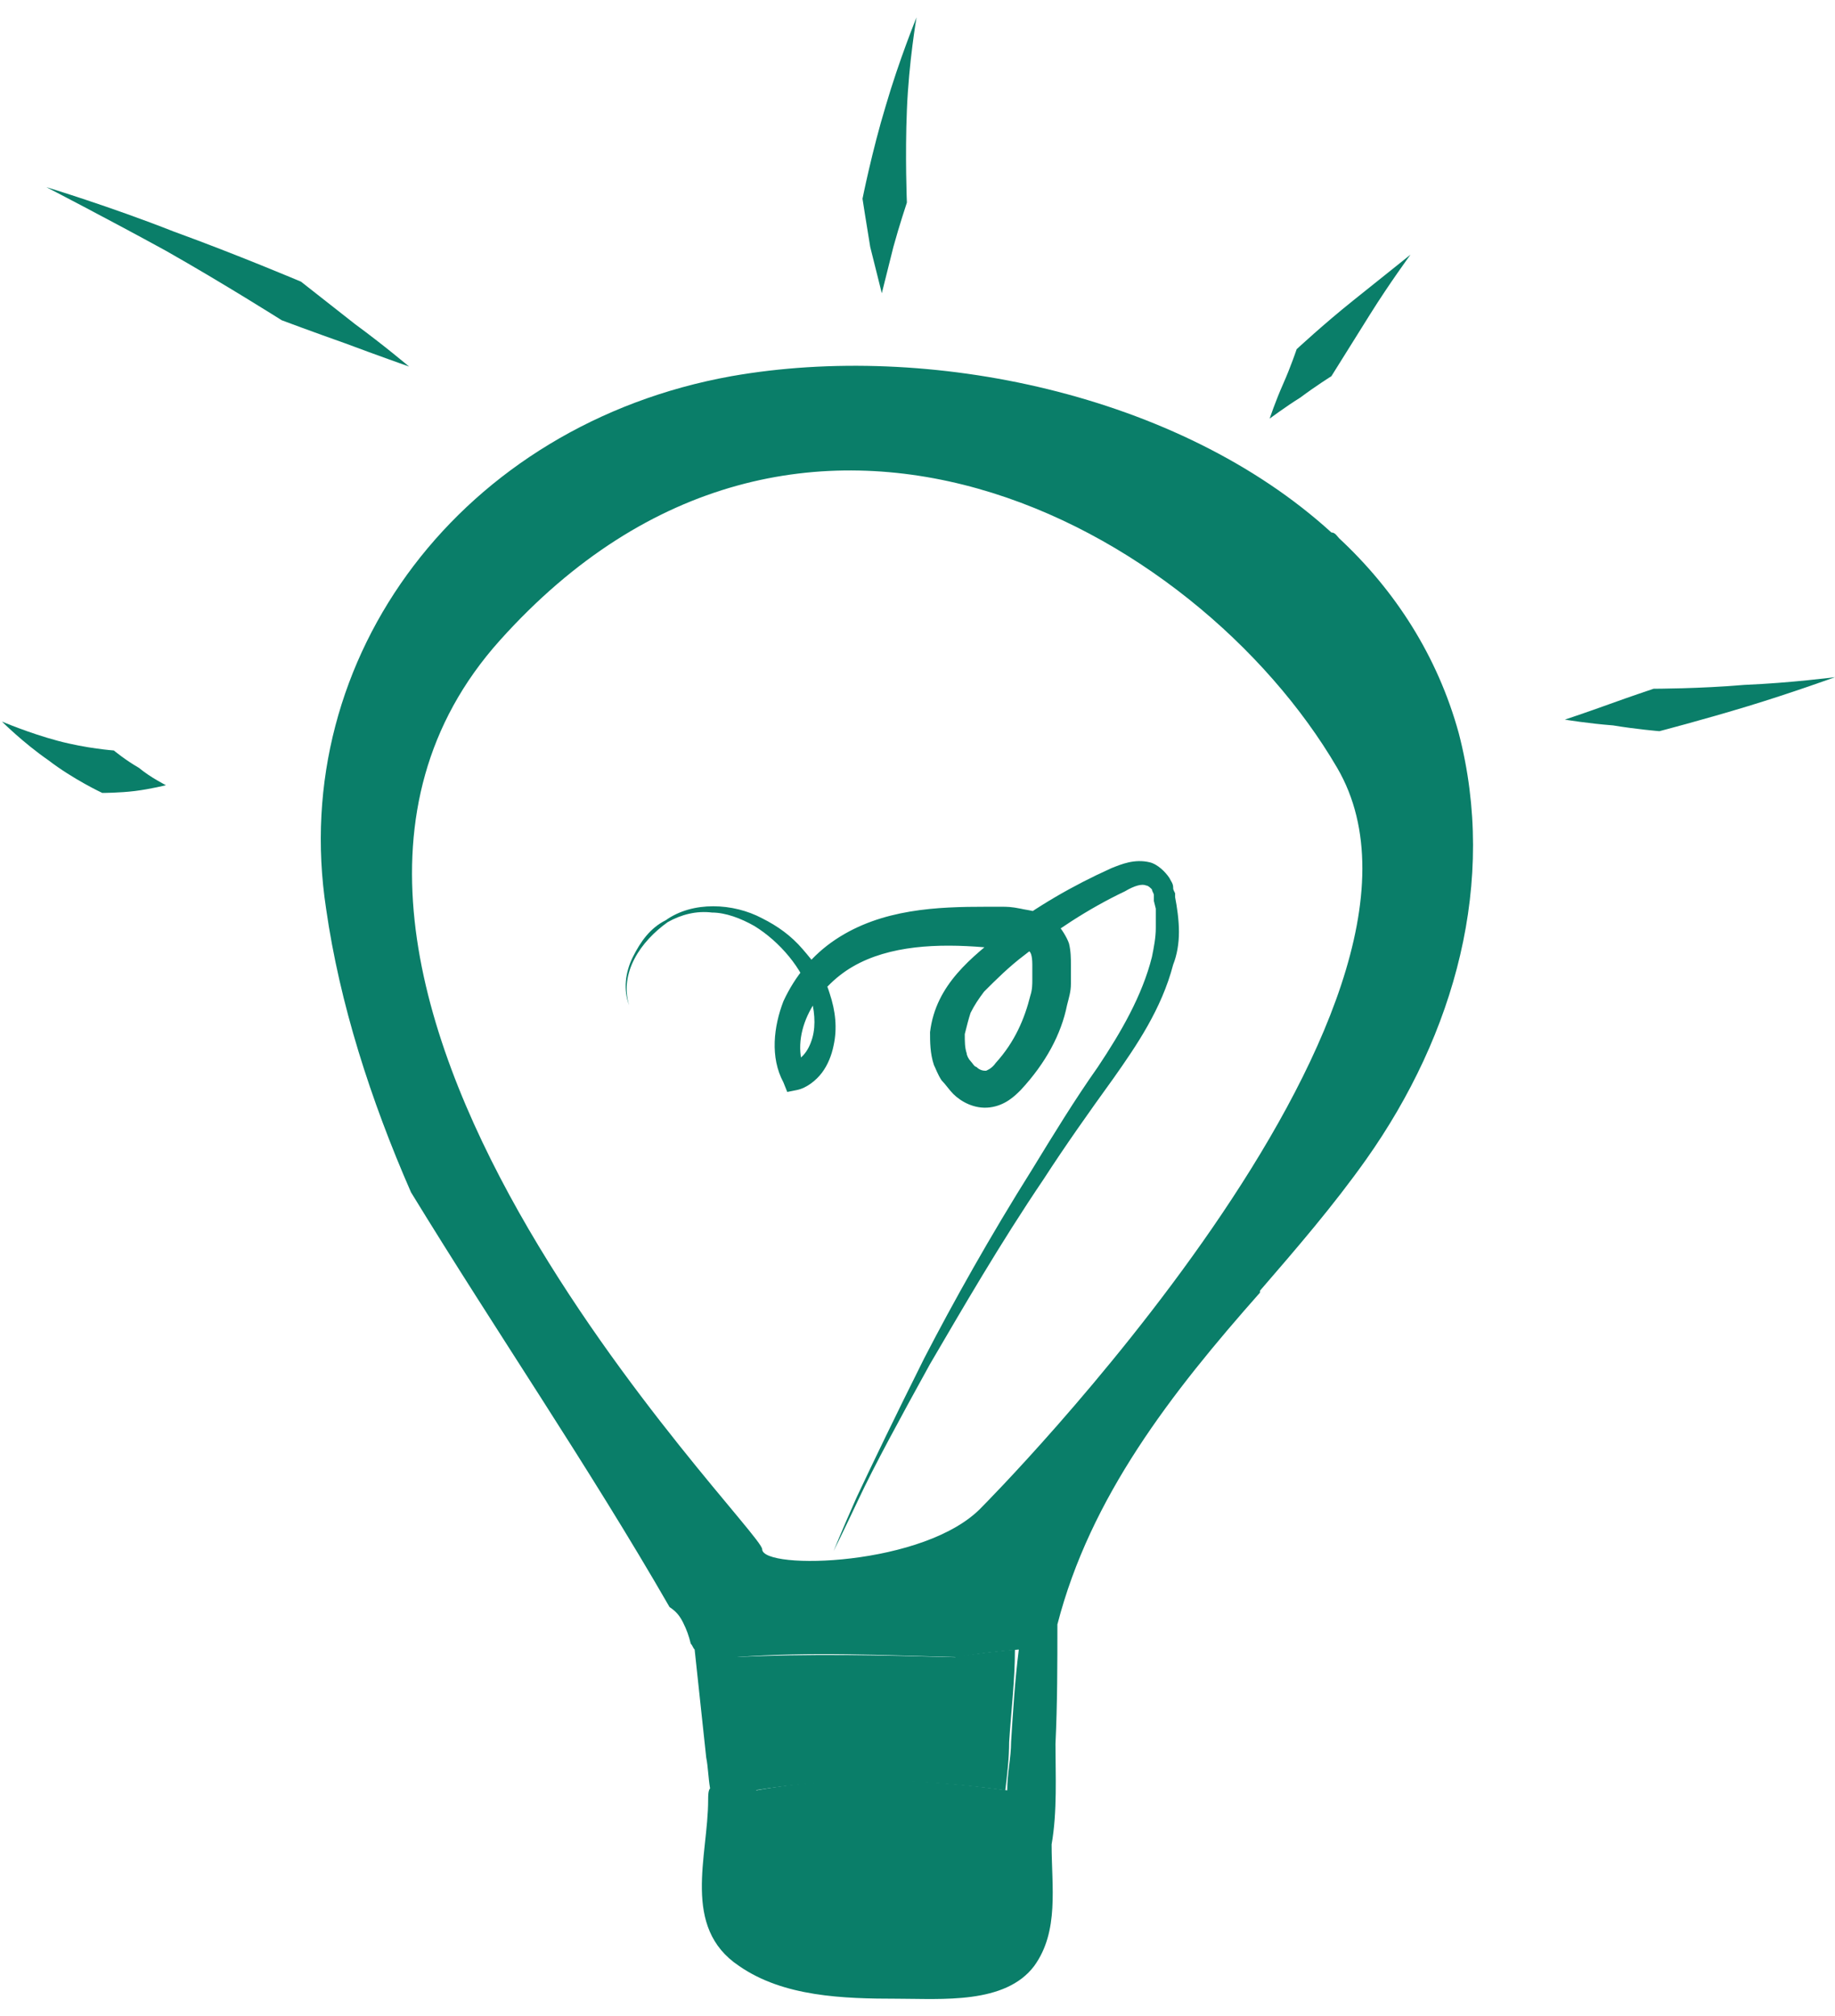
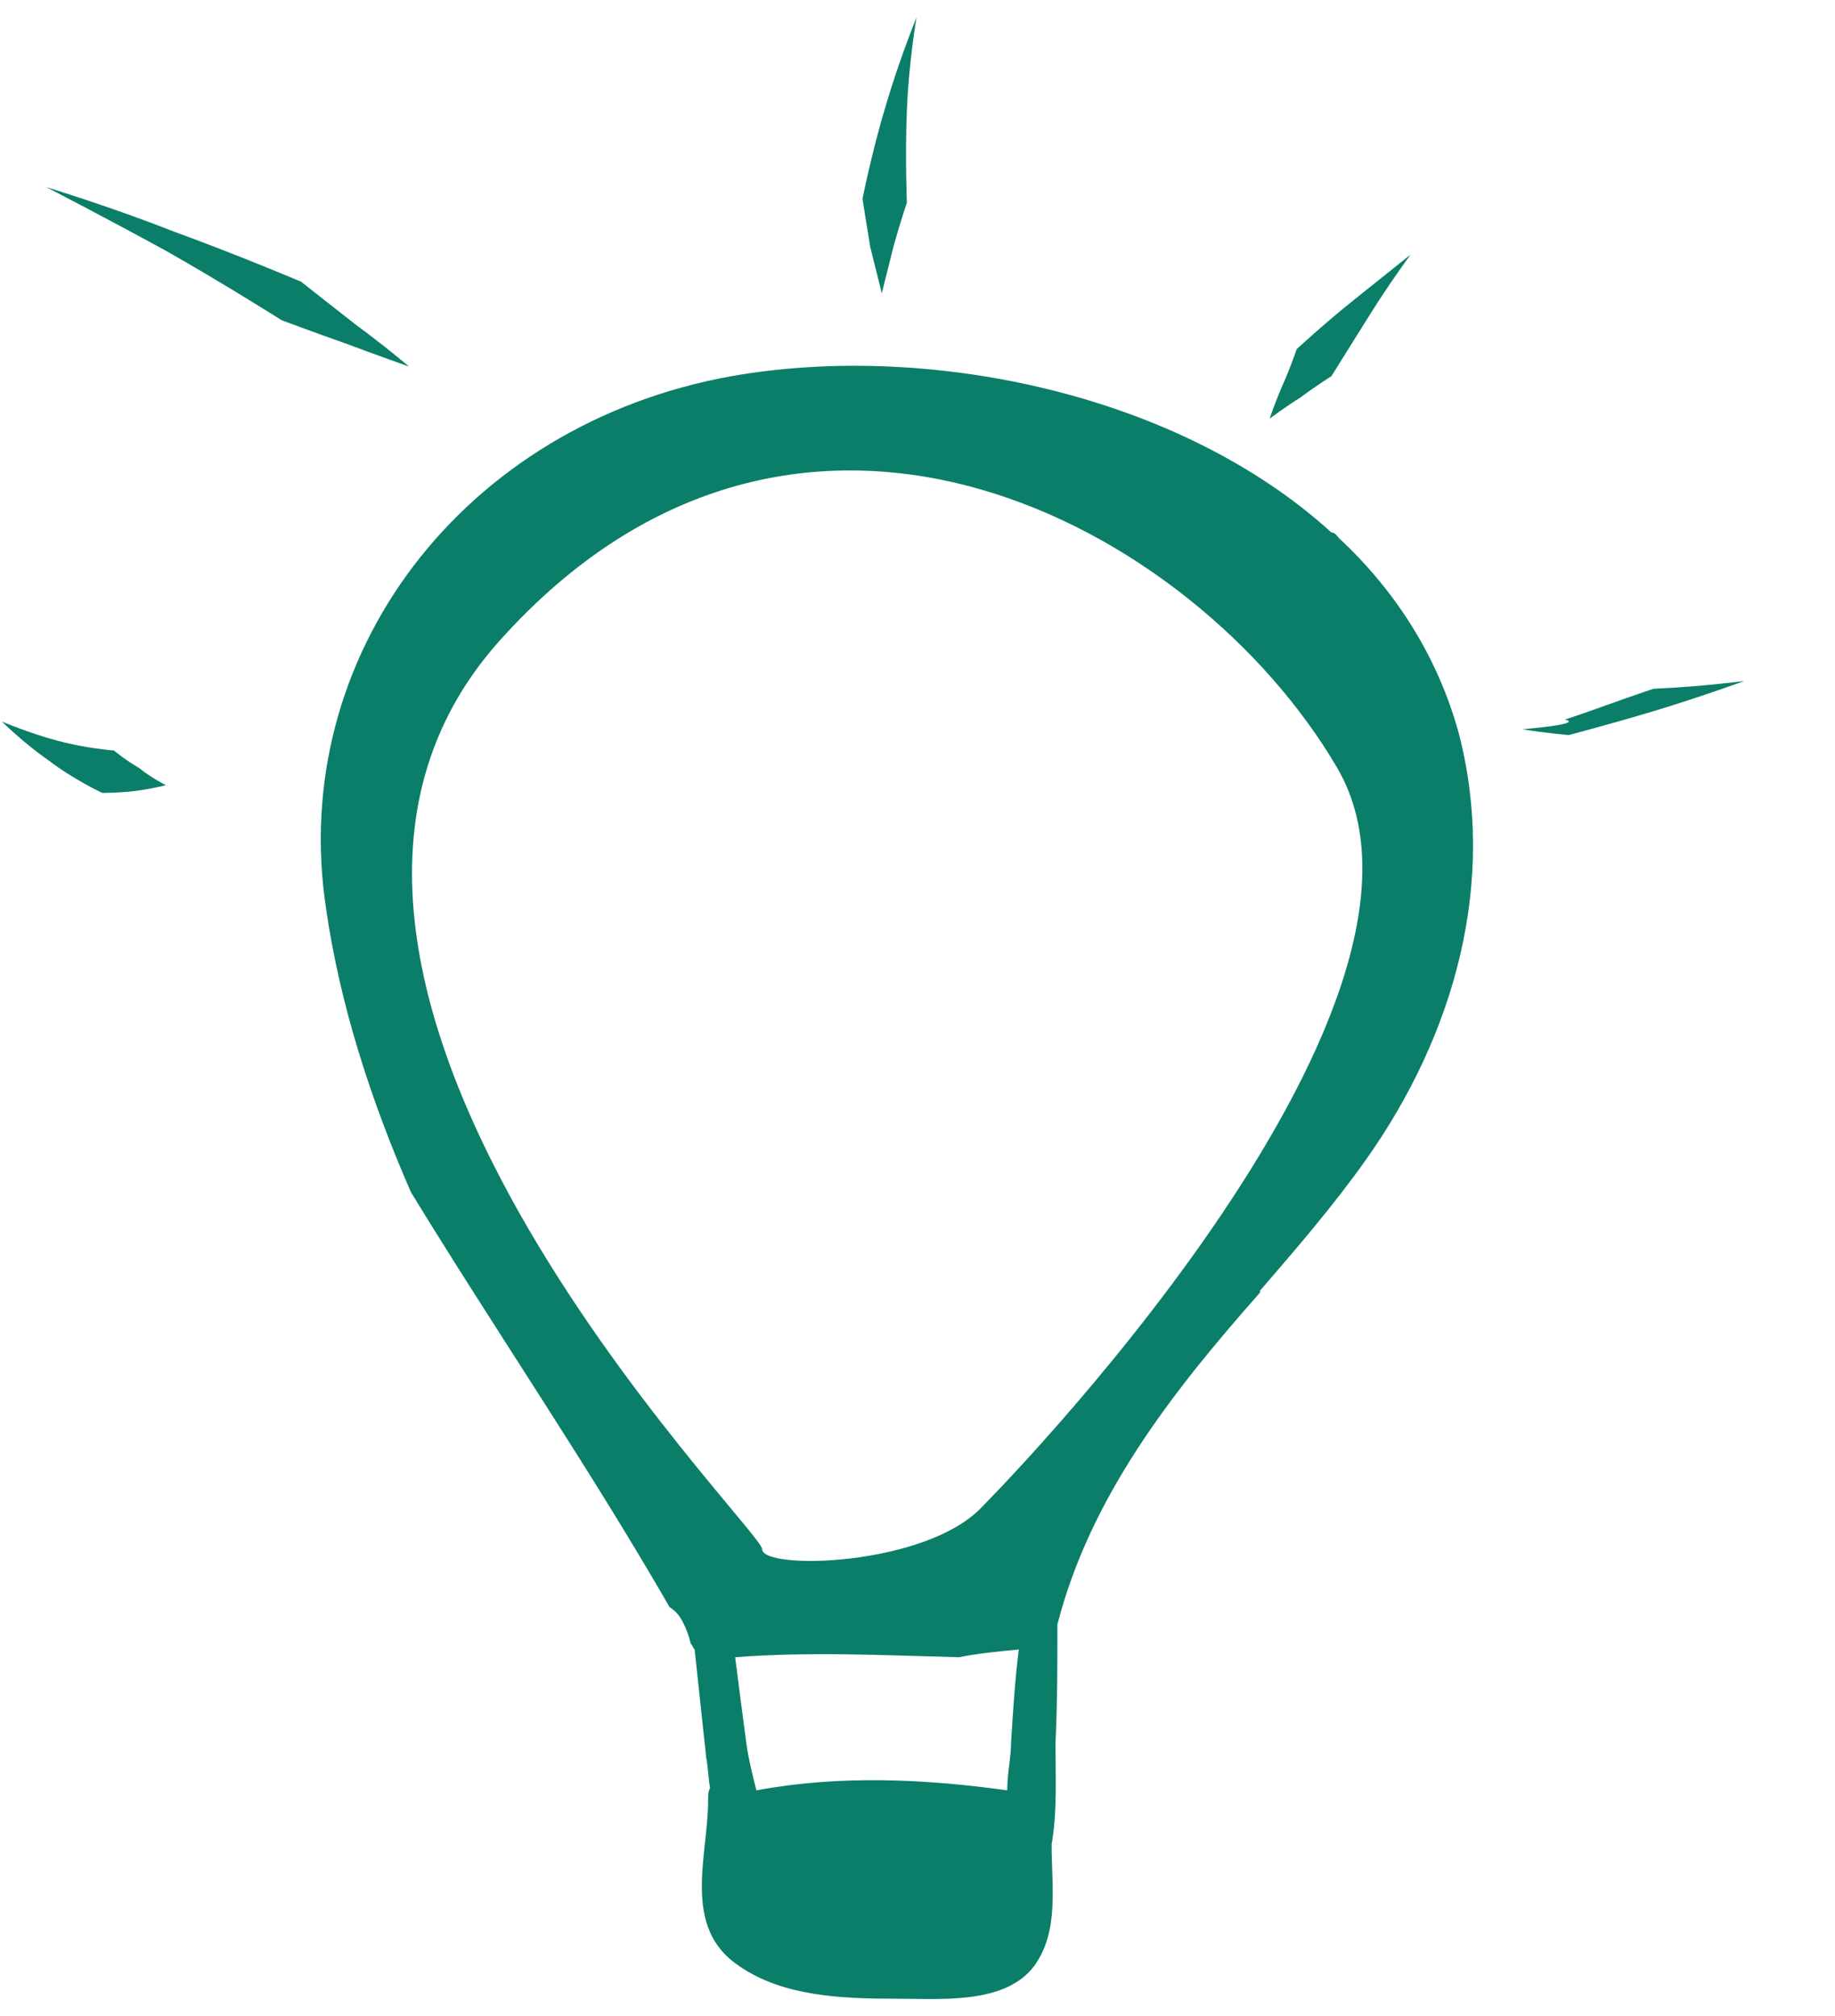
<svg xmlns="http://www.w3.org/2000/svg" version="1.1" id="Layer_1" x="0px" y="0px" viewBox="0 0 95.1 104.5" enable-background="new 0 0 95.1 104.5" xml:space="preserve">
  <g>
    <g>
-       <path fill="#0A7E69" d="M40.4,94.1C40.4,94.1,40.4,94.1,40.4,94.1C40.4,94.1,40.4,94.1,40.4,94.1L40.4,94.1z" />
-       <path fill="#0A7E69" d="M38,85.9c0.2,1.5,0.4,3,0.6,4.6c0.1,0.7,0.3,1.5,0.5,2.3c4.3-0.7,8.7-0.6,13,0c0.1-0.8,0.2-1.7,0.2-2.5    c0.1-1.6,0.3-3.2,0.3-4.8c-1,0.1-2,0.2-3.1,0.4C45.8,85.8,41.9,85.7,38,85.9z" />
      <path fill="#0A7E69" d="M75.6,38c-1.1-4-3.3-7.4-6.2-10.1c-0.1-0.1-0.2-0.3-0.4-0.3c-7.9-7.2-20.9-9.9-31.1-8.1    C24,22,14.9,34,16.9,47.1c0.7,4.9,2.3,9.9,4.4,14.7C25.7,69,30.5,76,34.7,83.3c0.3,0.2,0.5,0.4,0.7,0.8c0.2,0.4,0.3,0.7,0.4,1.1    c0.1,0.1,0.1,0.2,0.2,0.3c0.2,1.9,0.4,3.7,0.6,5.6c0.1,0.5,0.1,1,0.2,1.6c-0.1,0.1-0.1,0.4-0.1,0.6c0,2.9-1.4,6.6,1.6,8.6    c2.3,1.6,5.4,1.7,8.2,1.7c2.3,0,5.6,0.3,7.1-1.7c1.3-1.8,0.9-4.1,0.9-6.3v0c0.3-1.7,0.2-3.6,0.2-5.2c0.1-2.1,0.1-4.2,0.1-6.2    c1.7-6.6,5.9-12,10.5-17.2c0,0,0,0,0-0.1c1.9-2.2,3.8-4.4,5.5-6.8C75.4,53.6,77.6,45.7,75.6,38z M40.4,94.1L40.4,94.1    C40.4,94.1,40.4,94.1,40.4,94.1C40.4,94.1,40.4,94.1,40.4,94.1z M52.4,90.3c0,0.8-0.2,1.6-0.2,2.5c-4.3-0.6-8.7-0.8-13,0    c-0.2-0.8-0.4-1.6-0.5-2.3c-0.2-1.5-0.4-3-0.6-4.6c3.9-0.3,7.7-0.1,11.6,0c1-0.2,2-0.3,3.1-0.4C52.6,87.1,52.5,88.7,52.4,90.3z     M50.9,78.1c-2.9,3.1-11.4,3.3-11.4,2.2S10.4,50.5,25.9,33.2s36.1-5.9,43.4,6.6S50.9,78.1,50.9,78.1z" />
    </g>
    <g>
      <g>
        <g>
-           <path fill="#0A7E69" d="M32.6,52.1c-0.3-0.8-0.2-1.7,0.2-2.5c0.4-0.8,0.9-1.5,1.7-1.9c1.4-1,3.5-0.9,5-0.1      c0.8,0.4,1.5,0.9,2.1,1.6c0.6,0.7,1.1,1.3,1.4,2.3c0.3,0.9,0.4,1.8,0.2,2.7c-0.1,0.5-0.3,1-0.6,1.4c-0.3,0.4-0.8,0.8-1.3,0.9      l-0.5,0.1l-0.2-0.5c-0.7-1.3-0.5-2.9,0-4.2c0.6-1.3,1.5-2.4,2.7-3.2c2.4-1.6,5.3-1.7,7.8-1.7c0,0,0.3,0,0.8,0c0.3,0,0.5,0,1,0.1      c0.4,0.1,1.1,0.1,1.8,0.7c0.3,0.3,0.6,0.8,0.7,1.1c0.1,0.4,0.1,0.8,0.1,1.1c0,0.2,0,0.3,0,0.5c0,0.2,0,0.4,0,0.5      c0,0.4-0.1,0.7-0.2,1.1c-0.3,1.5-1.1,3-2.4,4.4c-0.3,0.3-0.8,0.8-1.6,0.9c-0.8,0.1-1.5-0.3-1.9-0.7c-0.2-0.2-0.4-0.5-0.6-0.7      c-0.2-0.3-0.3-0.6-0.4-0.8c-0.2-0.6-0.2-1.2-0.2-1.7c0.3-2.5,2.2-3.9,3.8-5.2c1.7-1.3,3.6-2.4,5.6-3.3c0.5-0.2,1.2-0.5,2-0.3      c0.4,0.1,0.8,0.5,1,0.8c0.1,0.2,0.2,0.3,0.2,0.5c0,0.1,0,0.1,0.1,0.3l0,0.2c0.1,0.5,0.2,1.2,0.2,1.8c0,0.6-0.1,1.2-0.3,1.7      c-0.6,2.3-1.9,4.2-3.1,5.9c-1.3,1.8-2.5,3.5-3.6,5.2c-2.3,3.4-4.2,6.7-5.9,9.6c-1.6,2.9-2.9,5.3-3.7,7c-0.8,1.7-1.3,2.7-1.3,2.7      s0.4-1,1.2-2.8c0.8-1.7,2-4.2,3.5-7.2c1.5-2.9,3.4-6.3,5.6-9.8c1.1-1.8,2.2-3.6,3.4-5.3c1.2-1.8,2.3-3.7,2.8-5.7      c0.1-0.5,0.2-1,0.2-1.5c0-0.2,0-0.5,0-0.7l0-0.3l-0.1-0.4l0-0.2l0-0.1c0-0.1-0.1-0.2-0.1-0.3c-0.1-0.1-0.2-0.2-0.3-0.2      c-0.2-0.1-0.6,0-1.1,0.3c-1.9,0.9-3.7,2.1-5.2,3.3c-0.8,0.6-1.5,1.3-2.1,1.9c-0.3,0.4-0.5,0.7-0.7,1.1c-0.1,0.3-0.2,0.7-0.3,1.1      c0,0.4,0,0.7,0.1,1c0,0.1,0.1,0.3,0.2,0.4c0.1,0.1,0.2,0.3,0.3,0.3c0.2,0.2,0.4,0.2,0.5,0.2c0,0,0.3-0.1,0.5-0.4      c1-1.1,1.5-2.3,1.8-3.5c0.1-0.3,0.1-0.6,0.1-0.8c0-0.1,0-0.3,0-0.4c0-0.1,0-0.3,0-0.4c0-0.5-0.1-0.7-0.2-0.7      c-0.1-0.1-1-0.2-1.5-0.2c-0.5,0-0.8,0-0.8,0c-2.4-0.2-4.9-0.1-6.8,1c-1.9,1.1-3.3,3.4-2.5,5.4l-0.8-0.4c0.6-0.1,1-0.6,1.2-1.3      c0.2-0.7,0.1-1.5-0.1-2.2c-0.4-1.4-1.6-2.8-2.9-3.6c-0.7-0.4-1.5-0.7-2.2-0.7c-0.8-0.1-1.6,0.1-2.3,0.5      C33.2,48.8,32.1,50.4,32.6,52.1z" />
-         </g>
+           </g>
      </g>
    </g>
    <g>
      <g>
        <g>
          <path fill="#0A7E69" d="M45.7,15.2c0,0-0.3-1.2-0.6-2.4c-0.2-1.2-0.4-2.5-0.4-2.5s0.5-2.5,1.2-4.8c0.7-2.4,1.6-4.6,1.6-4.6      S47.1,3.2,47,5.7c-0.1,2.4,0,4.8,0,4.8s-0.4,1.2-0.7,2.3C46,14,45.7,15.2,45.7,15.2z" />
        </g>
      </g>
    </g>
    <g>
      <g>
        <g>
          <path fill="#0A7E69" d="M65.8,21.7c0,0,0.3-0.9,0.7-1.8c0.4-0.9,0.7-1.8,0.7-1.8s1.4-1.3,2.9-2.5c1.5-1.2,3-2.4,3-2.4      S72,14.7,71,16.3c-1,1.6-2,3.2-2,3.2s-0.8,0.5-1.6,1.1C66.6,21.1,65.8,21.7,65.8,21.7z" />
        </g>
      </g>
    </g>
    <g>
      <g>
        <g>
          <path fill="#0A7E69" d="M21.2,19c0,0-1.7-0.6-3.3-1.2c-1.7-0.6-3.3-1.2-3.3-1.2s-3-1.9-6-3.6c-3.1-1.7-6.2-3.3-6.2-3.3      S5.7,10.7,9,12c3.3,1.2,6.6,2.6,6.6,2.6s1.4,1.1,2.8,2.2C19.9,17.9,21.2,19,21.2,19z" />
        </g>
      </g>
    </g>
    <g>
      <g>
        <g>
          <path fill="#0A7E69" d="M8.6,40.7c0,0-0.8,0.2-1.6,0.3c-0.8,0.1-1.7,0.1-1.7,0.1s-1.5-0.7-2.8-1.7c-1.3-0.9-2.4-2-2.4-2      s1.4,0.6,2.9,1c1.5,0.4,2.9,0.5,2.9,0.5s0.6,0.5,1.3,0.9C7.8,40.3,8.6,40.7,8.6,40.7z" />
        </g>
      </g>
    </g>
    <g>
      <g>
        <g>
-           <path fill="#0A7E69" d="M81.1,37.3c0,0,1.2-0.4,2.3-0.8c1.1-0.4,2.3-0.8,2.3-0.8s2.4,0,4.7-0.2c2.4-0.1,4.7-0.4,4.7-0.4      s-2.2,0.8-4.5,1.5c-2.3,0.7-4.6,1.3-4.6,1.3s-1.2-0.1-2.4-0.3C82.3,37.5,81.1,37.3,81.1,37.3z" />
+           <path fill="#0A7E69" d="M81.1,37.3c0,0,1.2-0.4,2.3-0.8c1.1-0.4,2.3-0.8,2.3-0.8c2.4-0.1,4.7-0.4,4.7-0.4      s-2.2,0.8-4.5,1.5c-2.3,0.7-4.6,1.3-4.6,1.3s-1.2-0.1-2.4-0.3C82.3,37.5,81.1,37.3,81.1,37.3z" />
        </g>
      </g>
    </g>
  </g>
</svg>